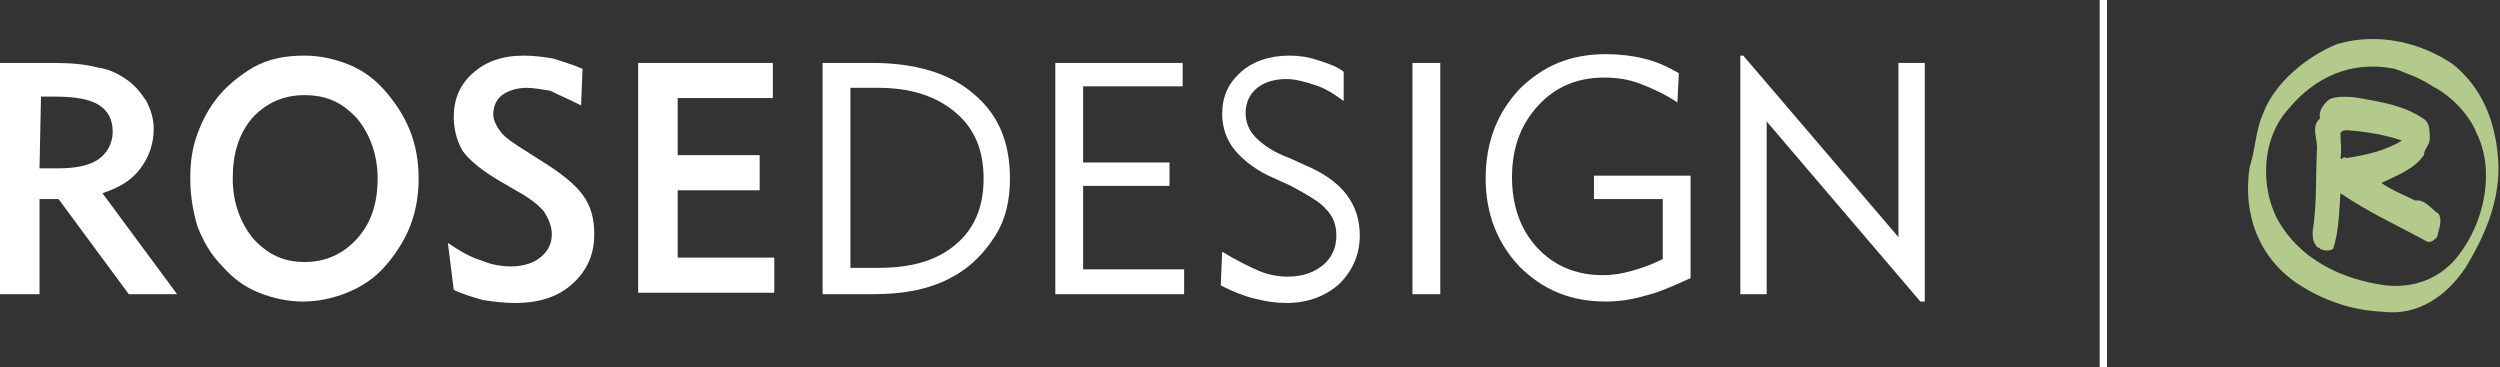
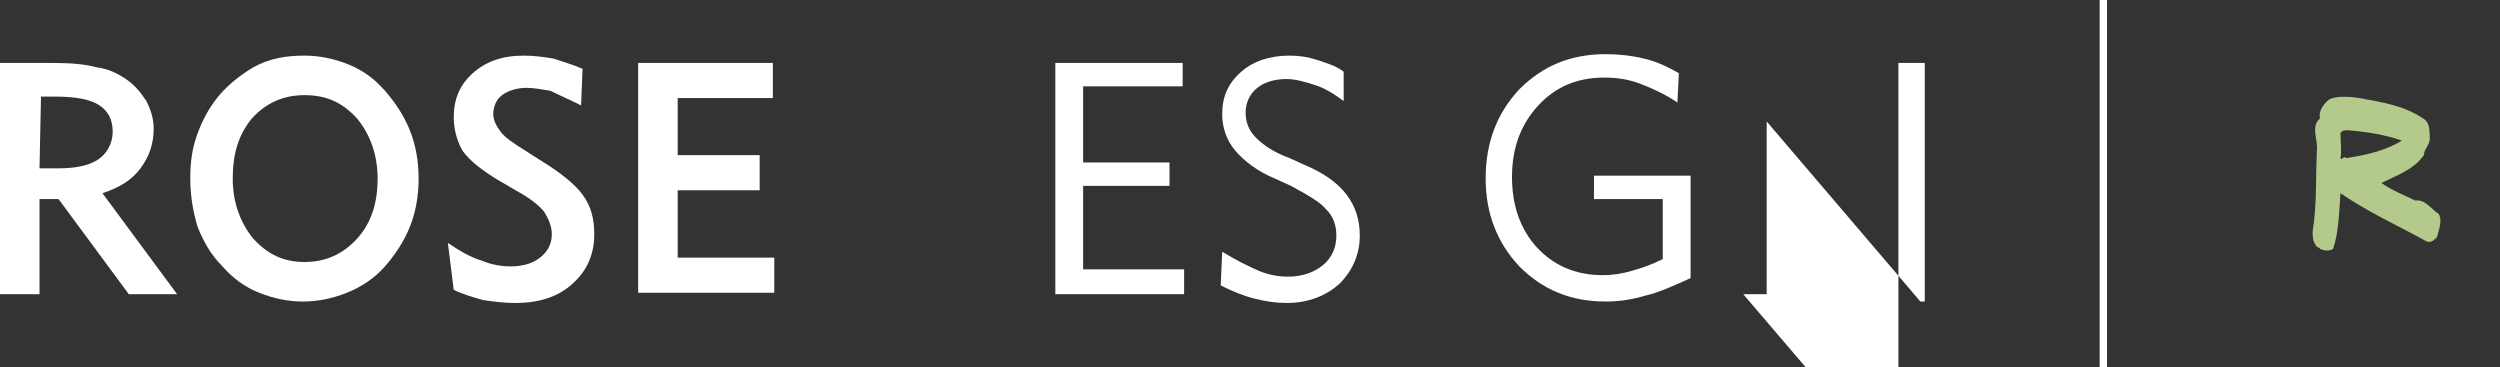
<svg xmlns="http://www.w3.org/2000/svg" version="1.1" id="Layer_1" x="0px" y="0px" viewBox="0 0 170.8 25.1" style="enable-background:new 0 0 170.8 25.1;" xml:space="preserve">
  <rect x="0" y="0" width="170.8" height="25.1" fill="#333333" stroke="none" />
  <style type="text/css">
	.st0{fill:#FFFFFF;}
	.st1{fill:#B4CA8C;}
	.st2{fill:none;stroke:#FFFFFF;stroke-width:0.5;}
</style>
  <g>
    <path class="st0" d="M0,20.1V4.3h3.6c1.3,0,2.3,0.1,3,0.3C7.4,4.7,8,5,8.6,5.4s1,0.9,1.4,1.5c0.3,0.6,0.5,1.2,0.5,1.9   c0,1-0.3,1.9-0.9,2.7C9,12.3,8.2,12.8,7,13.2l5.1,6.9H8.8L4,13.6H2.7v6.5H0z M2.7,11.5H4c1.2,0,2.1-0.2,2.7-0.6   c0.6-0.4,1-1.1,1-1.9S7.4,7.6,6.8,7.2s-1.6-0.6-3-0.6h-1L2.7,11.5L2.7,11.5z" />
    <path class="st0" d="M13,12.2c0-1,0.1-1.9,0.4-2.8c0.3-0.9,0.7-1.7,1.2-2.4c0.7-1,1.7-1.8,2.7-2.4c1.1-0.6,2.2-0.8,3.5-0.8   c1,0,2,0.2,3,0.6s1.8,1,2.5,1.8s1.3,1.7,1.7,2.7c0.4,1,0.6,2.1,0.6,3.3s-0.2,2.3-0.6,3.3s-1,1.9-1.7,2.7c-0.7,0.8-1.6,1.4-2.6,1.8   s-2,0.6-3,0.6s-2-0.2-3-0.6s-1.8-1-2.5-1.8c-0.8-0.8-1.3-1.7-1.7-2.7C13.2,14.5,13,13.4,13,12.2z M15.9,12.2c0,1.6,0.5,3,1.4,4.1   c1,1.1,2.1,1.6,3.5,1.6s2.6-0.5,3.6-1.6s1.4-2.5,1.4-4.1s-0.5-3-1.4-4.1c-1-1.1-2.1-1.6-3.6-1.6c-1.4,0-2.6,0.5-3.6,1.6   C16.3,9.2,15.9,10.5,15.9,12.2z" />
    <path class="st0" d="M30.6,16.6c0.9,0.6,1.6,1,2.3,1.2c0.7,0.3,1.4,0.4,2,0.4c0.8,0,1.5-0.2,2-0.6s0.8-0.9,0.8-1.6   c0-0.5-0.2-1-0.5-1.5c-0.3-0.4-0.9-0.9-1.8-1.4l-1.2-0.7c-1.2-0.7-2.1-1.4-2.6-2.1C31.2,9.6,31,8.8,31,8c0-1.2,0.4-2.2,1.3-3   c0.9-0.8,2-1.2,3.5-1.2c0.7,0,1.4,0.1,2,0.2c0.6,0.2,1.3,0.4,2,0.7l-0.1,2.5c-0.8-0.4-1.5-0.7-2.1-1C37,6.1,36.4,6,36,6   c-0.7,0-1.3,0.2-1.7,0.5s-0.6,0.8-0.6,1.3c0,0.4,0.2,0.8,0.5,1.2s0.9,0.8,1.7,1.3L37,11c1.3,0.8,2.3,1.6,2.8,2.3   c0.6,0.8,0.8,1.7,0.8,2.7c0,1.4-0.5,2.5-1.5,3.4s-2.3,1.3-3.9,1.3c-0.8,0-1.5-0.1-2.2-0.2c-0.7-0.2-1.4-0.4-2-0.7L30.6,16.6z" />
    <path class="st0" d="M43.6,20.1V4.3h9.2v2.4h-6.5v3.9h5.6V13h-5.6v4.6h6.6V20h-9.3V20.1z" />
-     <path class="st0" d="M56.2,20.1V4.3h3.4c2.9,0,5.3,0.7,6.9,2.1c1.7,1.4,2.5,3.3,2.5,5.8c0,1.5-0.3,2.8-1,3.9s-1.6,2.1-2.9,2.8   c-0.7,0.4-1.5,0.7-2.4,0.9c-0.9,0.2-1.9,0.3-3.2,0.3C59.5,20.1,56.2,20.1,56.2,20.1z M58.1,18.3H60c2.3,0,4-0.5,5.3-1.6   s1.9-2.6,1.9-4.5s-0.6-3.4-1.9-4.5C64,6.6,62.3,6,60,6h-1.9V18.3z" />
    <path class="st0" d="M72.1,20.1V4.3h8.7v1.6H74v5.2h5.9v1.6H74v5.7h6.9v1.7C80.9,20.1,72.1,20.1,72.1,20.1z" />
    <path class="st0" d="M83.5,17.2c1,0.6,1.8,1,2.5,1.3s1.4,0.4,2,0.4c1,0,1.8-0.3,2.4-0.8s0.9-1.2,0.9-2c0-0.7-0.2-1.3-0.7-1.8   c-0.4-0.5-1.3-1-2.4-1.6l-1.1-0.5c-1.2-0.5-2.1-1.2-2.7-1.9s-0.9-1.6-0.9-2.5c0-1.2,0.4-2.1,1.3-2.9c0.8-0.7,1.9-1.1,3.3-1.1   c0.7,0,1.3,0.1,1.9,0.3c0.6,0.2,1.3,0.4,1.8,0.8v2c-0.7-0.5-1.3-0.9-2-1.1c-0.6-0.2-1.3-0.4-1.9-0.4c-0.8,0-1.5,0.2-2,0.6   s-0.8,1-0.8,1.7c0,0.6,0.2,1.2,0.7,1.7s1.2,1,2.3,1.4l1.1,0.5c1.2,0.5,2.2,1.2,2.8,2c0.6,0.8,0.9,1.7,0.9,2.8   c0,1.3-0.5,2.4-1.4,3.3c-0.9,0.8-2.1,1.3-3.6,1.3c-0.7,0-1.4-0.1-2.2-0.3c-0.8-0.2-1.5-0.5-2.3-0.9L83.5,17.2z" />
-     <path class="st0" d="M96.5,20.1V4.3h1.9v15.8H96.5z" />
    <path class="st0" d="M115.5,19c-1.1,0.5-2.2,1-3.1,1.2c-1,0.3-1.9,0.4-2.7,0.4c-2.4,0-4.3-0.8-5.9-2.4c-1.5-1.6-2.3-3.6-2.3-6   c0-2.5,0.8-4.5,2.3-6.1c1.6-1.6,3.5-2.4,5.9-2.4c0.9,0,1.8,0.1,2.6,0.3c0.9,0.2,1.7,0.6,2.4,1l-0.1,2c-0.9-0.6-1.8-1-2.6-1.3   c-0.8-0.3-1.6-0.4-2.4-0.4c-1.8,0-3.3,0.6-4.5,1.9s-1.8,2.9-1.8,4.9s0.6,3.6,1.7,4.8s2.6,1.9,4.5,1.9c0.7,0,1.3-0.1,2-0.3   c0.7-0.2,1.3-0.4,2.1-0.8v-4.1h-4.7V12h6.6V19z" />
-     <path class="st0" d="M118.9,20.1V3.8h0.2l10.6,12.4V4.3h1.8v16.3h-0.3L120.7,8.3v11.8H118.9z" />
+     <path class="st0" d="M118.9,20.1h0.2l10.6,12.4V4.3h1.8v16.3h-0.3L120.7,8.3v11.8H118.9z" />
  </g>
  <g>
-     <path class="st1" d="M167.6,4.4c2.2,1.8,3,4.3,3.1,7c0,2.6-1,4.8-2.2,6.8c-1.3,2-3.3,3.4-5.7,3.1c-2.2-0.1-4.1-0.8-5.8-1.9   c-2.7-1.8-3.8-4.8-3.3-8c0.4-1.2,0.4-2.5,0.9-3.6c0.8-2.2,3.1-4,5.1-4.8C162.5,2.2,165.4,2.9,167.6,4.4z M156.3,7.5   c-1.7,1.9-1.9,5-0.8,7.3c1.5,2.9,4.5,4.3,7.5,4.7c2,0.2,3.8-0.5,5-2.1c1.7-2.2,2.5-5.7,1.2-8.3c-0.5-1.3-1.8-2.6-3-3.2   c-0.9-0.6-1.8-0.9-2.6-1.2C160.6,4.1,158.1,5.3,156.3,7.5z" />
    <path class="st1" d="M161.2,6.7c1.6,0.3,3.1,0.5,4.5,1.5C166,8.5,166,9,166,9.5c0,0.4-0.4,0.7-0.4,1.1c-0.7,1-1.9,1.4-2.9,1.9   c0.7,0.5,1.5,0.8,2.3,1.2c0.7-0.1,1.1,0.6,1.6,0.9c0.3,0.5,0,1.1-0.1,1.6c-0.2,0.2-0.4,0.4-0.7,0.3c-2-1.1-4-2-5.9-3.3   c-0.1,1.3-0.1,2.6-0.5,3.8c-0.3,0.2-0.7,0.1-0.9,0c0-0.1-0.3-0.1-0.3-0.3c-0.2-0.2-0.2-0.6-0.2-0.9c0.3-1.8,0.2-3.8,0.3-5.7   c0-0.7-0.4-1.5,0.2-2c-0.1-0.5,0.2-0.9,0.5-1.2C159.5,6.4,161.2,6.7,161.2,6.7z M160.4,8.9c-0.2,0-0.4,0-0.5,0.2   c0,0.6,0.1,1.2,0,1.7c0.1,0.2,0.2-0.2,0.4,0c1.3-0.2,2.7-0.5,3.8-1.2C162.9,9.2,161.7,9,160.4,8.9z" />
  </g>
  <line class="st2" x1="143.7" y1="0" x2="143.7" y2="25.1" />
</svg>